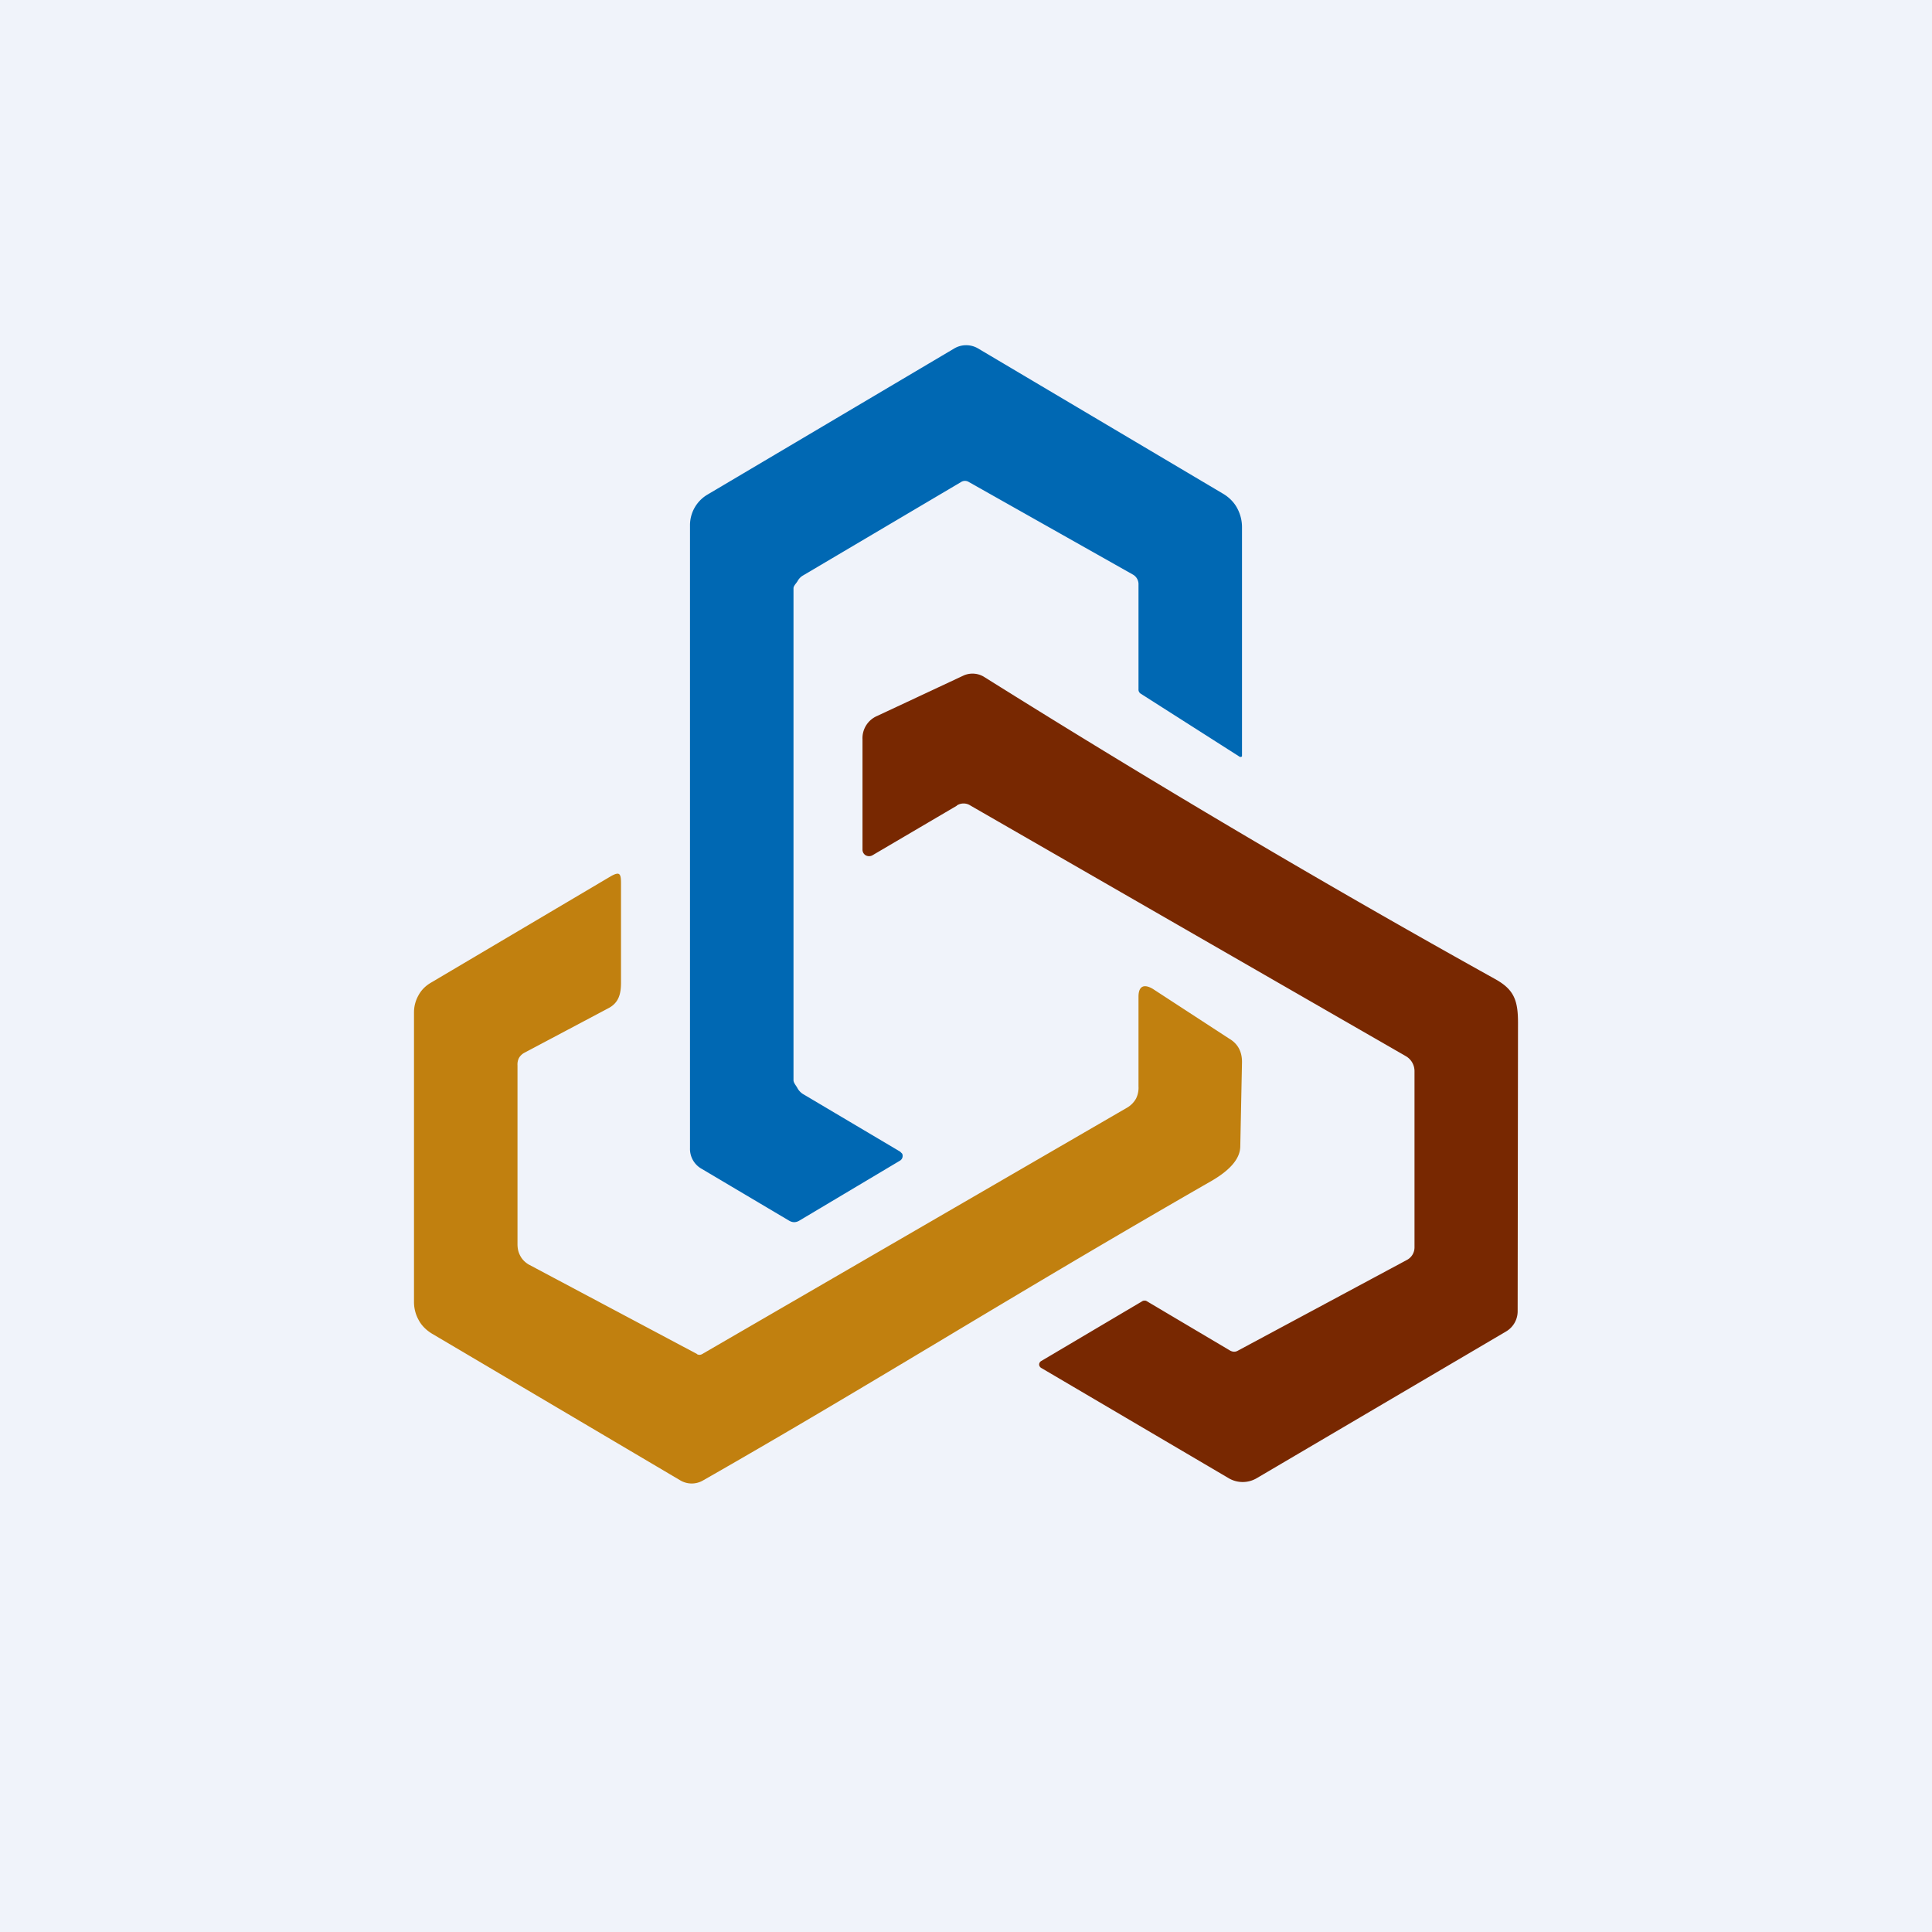
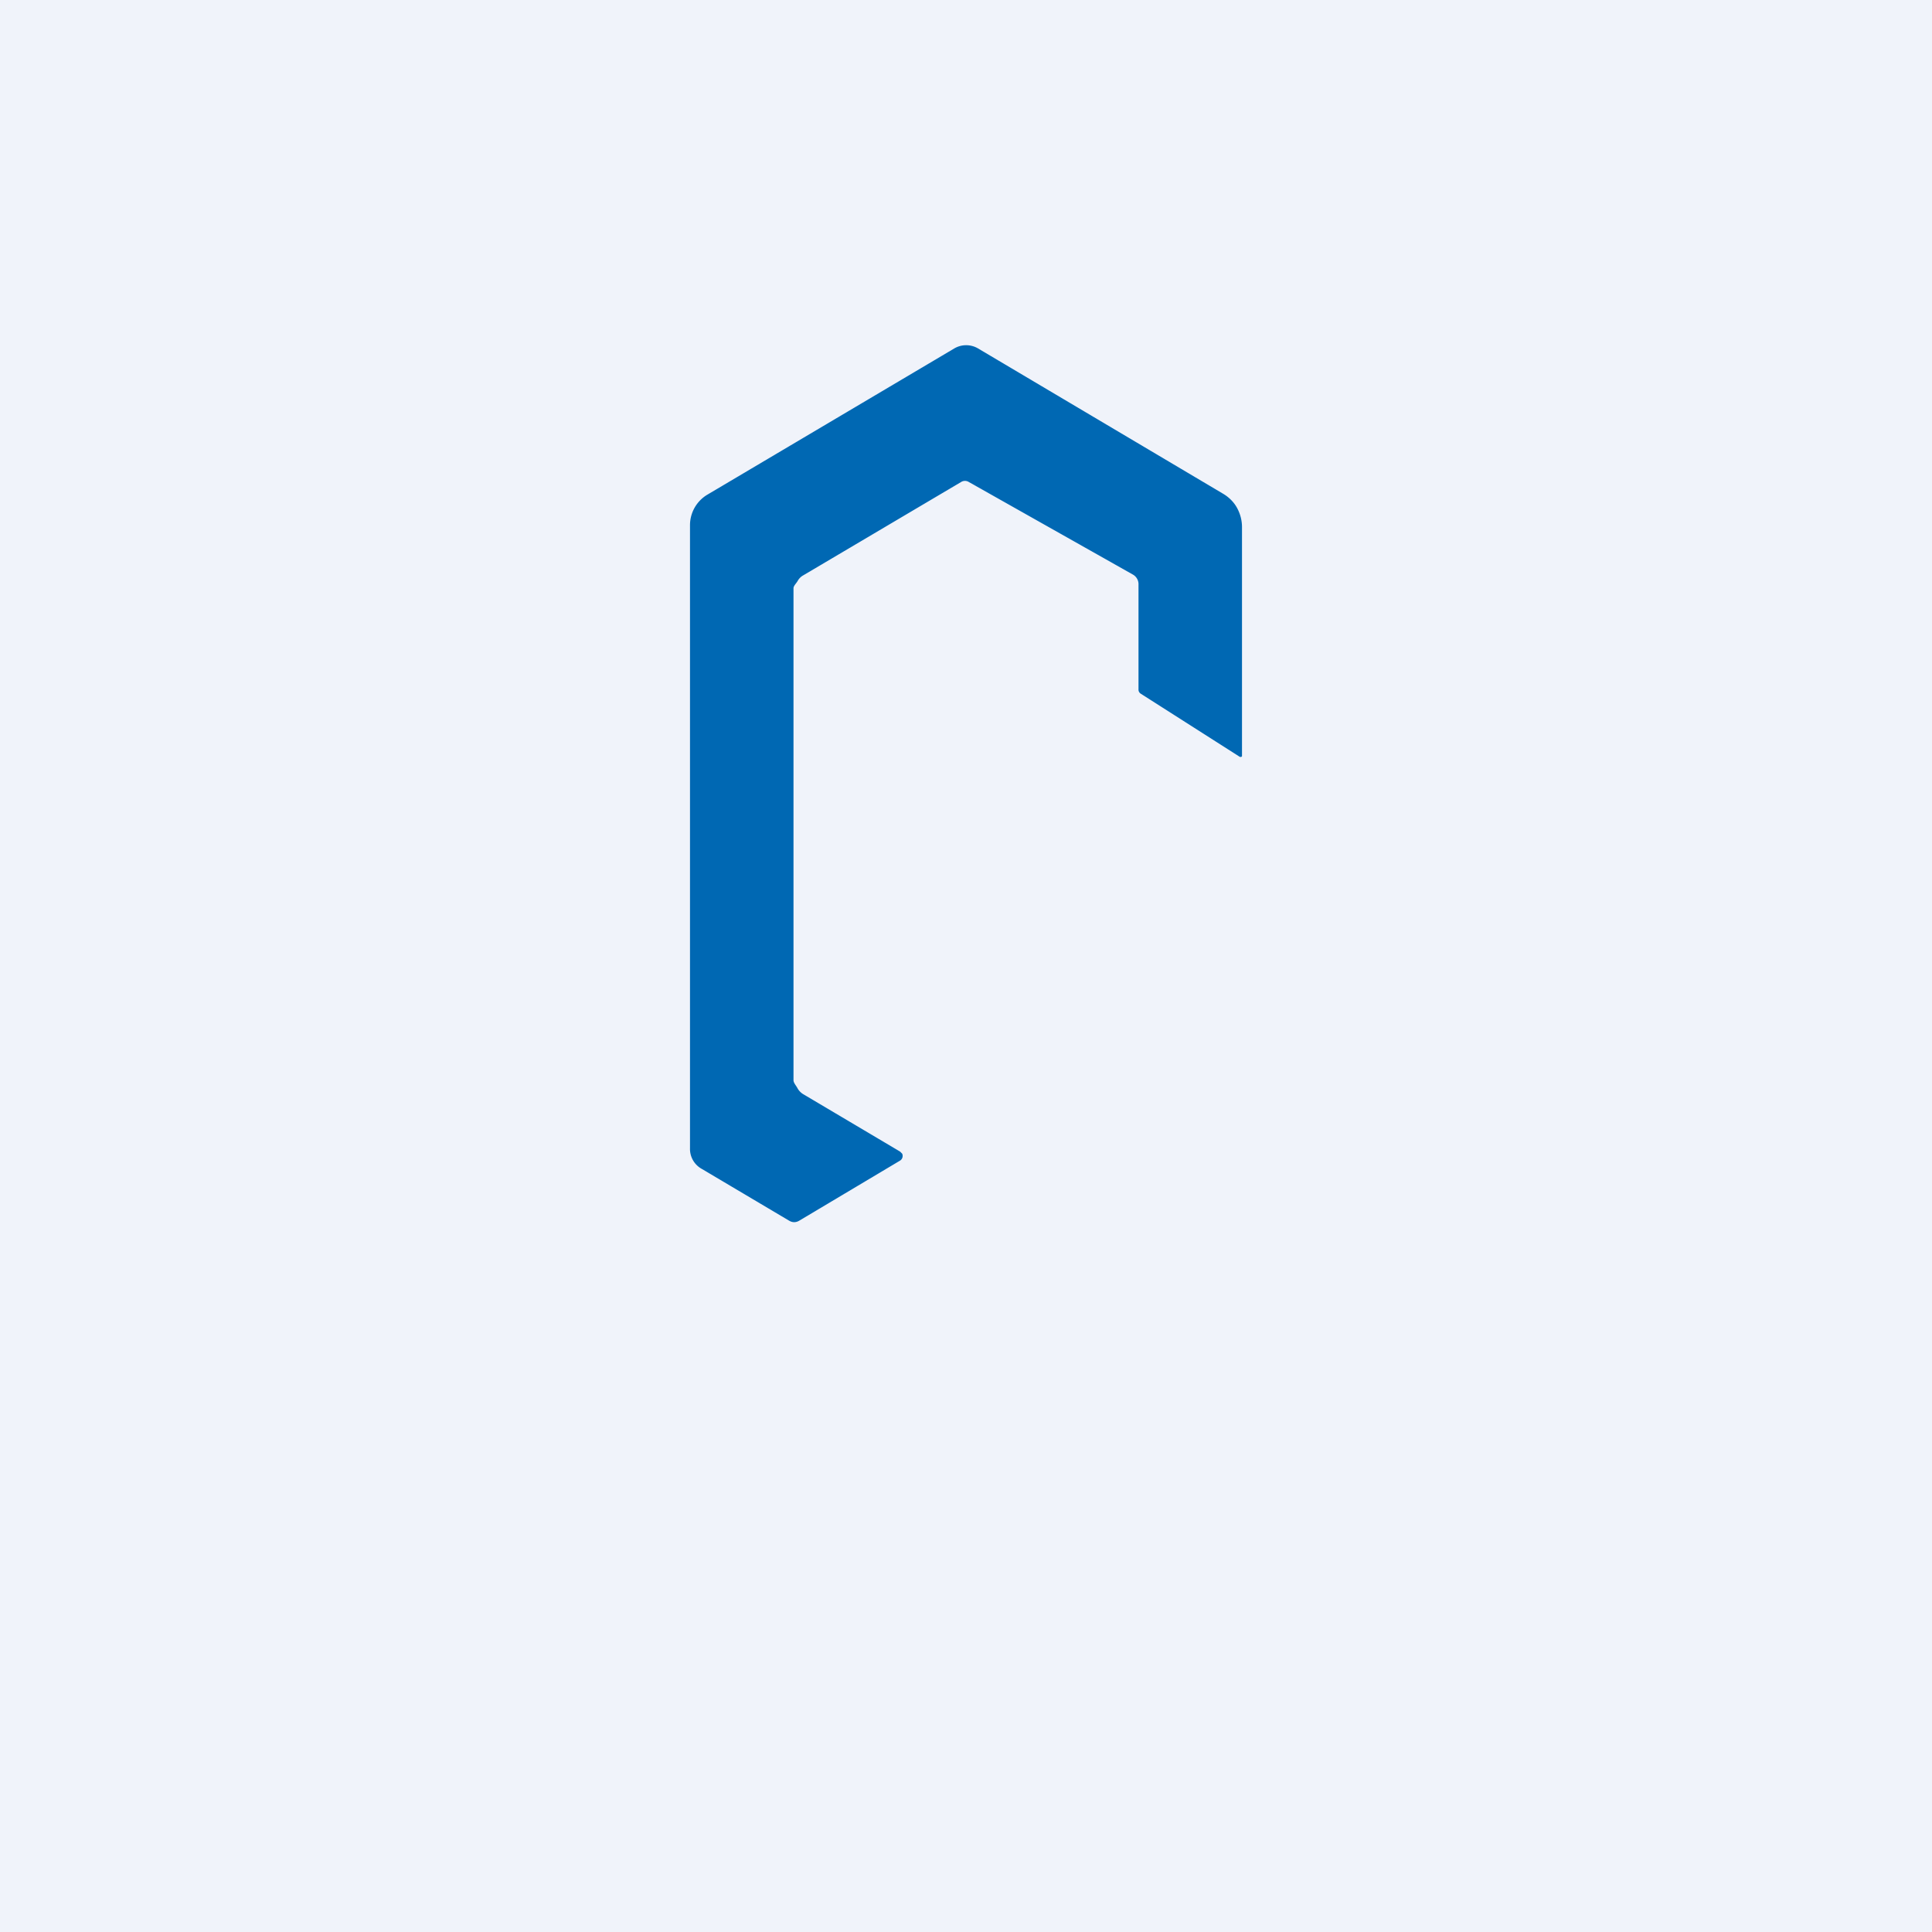
<svg xmlns="http://www.w3.org/2000/svg" width="56" height="56" viewBox="0 0 56 56">
  <path fill="#F0F3FA" d="M0 0h56v56H0z" />
  <path d="M23 17.05v14.26c0 .08.08.16.12.24.04.07.1.13.17.17l2.8 1.66.06.06a.16.16 0 0 1-.06.2l-2.92 1.74c-.1.06-.2.06-.3 0l-2.53-1.5a.66.66 0 0 1-.34-.6V15.22a1.03 1.03 0 0 1 .5-.88l7.16-4.24a.68.68 0 0 1 .69 0l7.1 4.21c.17.1.31.24.4.4.1.18.15.37.15.57v6.64a.04.04 0 0 1-.04.02h-.02l-2.87-1.83a.14.14 0 0 1-.07-.13v-3.03a.32.32 0 0 0-.17-.3l-4.75-2.68a.21.21 0 0 0-.22 0l-4.6 2.72a.42.42 0 0 0-.14.15c-.04.07-.12.14-.12.21Z" fill="#0068B3" />
-   <path d="m27.74 23.35-2.45 1.44a.2.2 0 0 1-.2 0 .19.19 0 0 1-.09-.16v-3.2a.7.7 0 0 1 .43-.68l2.5-1.17a.64.64 0 0 1 .61.05c4.87 3.05 9.8 5.97 14.8 8.75.54.3.66.61.66 1.26L43.99 38a.68.68 0 0 1-.33.59l-7.24 4.26a.8.8 0 0 1-.8 0l-5.44-3.2a.12.12 0 0 1-.06-.1.12.12 0 0 1 .06-.1l2.94-1.74a.12.12 0 0 1 .05-.01.1.1 0 0 1 .06.01l2.43 1.44c.08.04.15.04.22 0l4.9-2.63a.41.41 0 0 0 .22-.36v-5.12a.5.5 0 0 0-.24-.42l-12.63-7.27a.36.36 0 0 0-.4 0Z" fill="#782801" />
-   <path d="M20.2 39.25a.15.15 0 0 0 .15 0l12.33-7.15a.7.7 0 0 0 .25-.26.7.7 0 0 0 .07-.35v-2.6c0-.3.15-.38.41-.23l2.21 1.44c.26.15.38.38.38.68l-.05 2.46c-.01.34-.28.66-.8.97-6.01 3.45-9.76 5.84-14.77 8.7a.65.65 0 0 1-.66 0l-7.21-4.26c-.16-.1-.29-.23-.37-.38a1.07 1.07 0 0 1-.14-.53v-8.4a1 1 0 0 1 .13-.49c.08-.15.2-.27.35-.36l5.24-3.1c.24-.13.28-.07.28.21v2.88c0 .32-.06.57-.34.73l-2.47 1.31a.4.4 0 0 0-.15.15.42.42 0 0 0-.04.21v5.18c0 .12.02.23.08.34.05.1.14.19.24.25l4.89 2.6Z" fill="#C1800F" />
</svg>